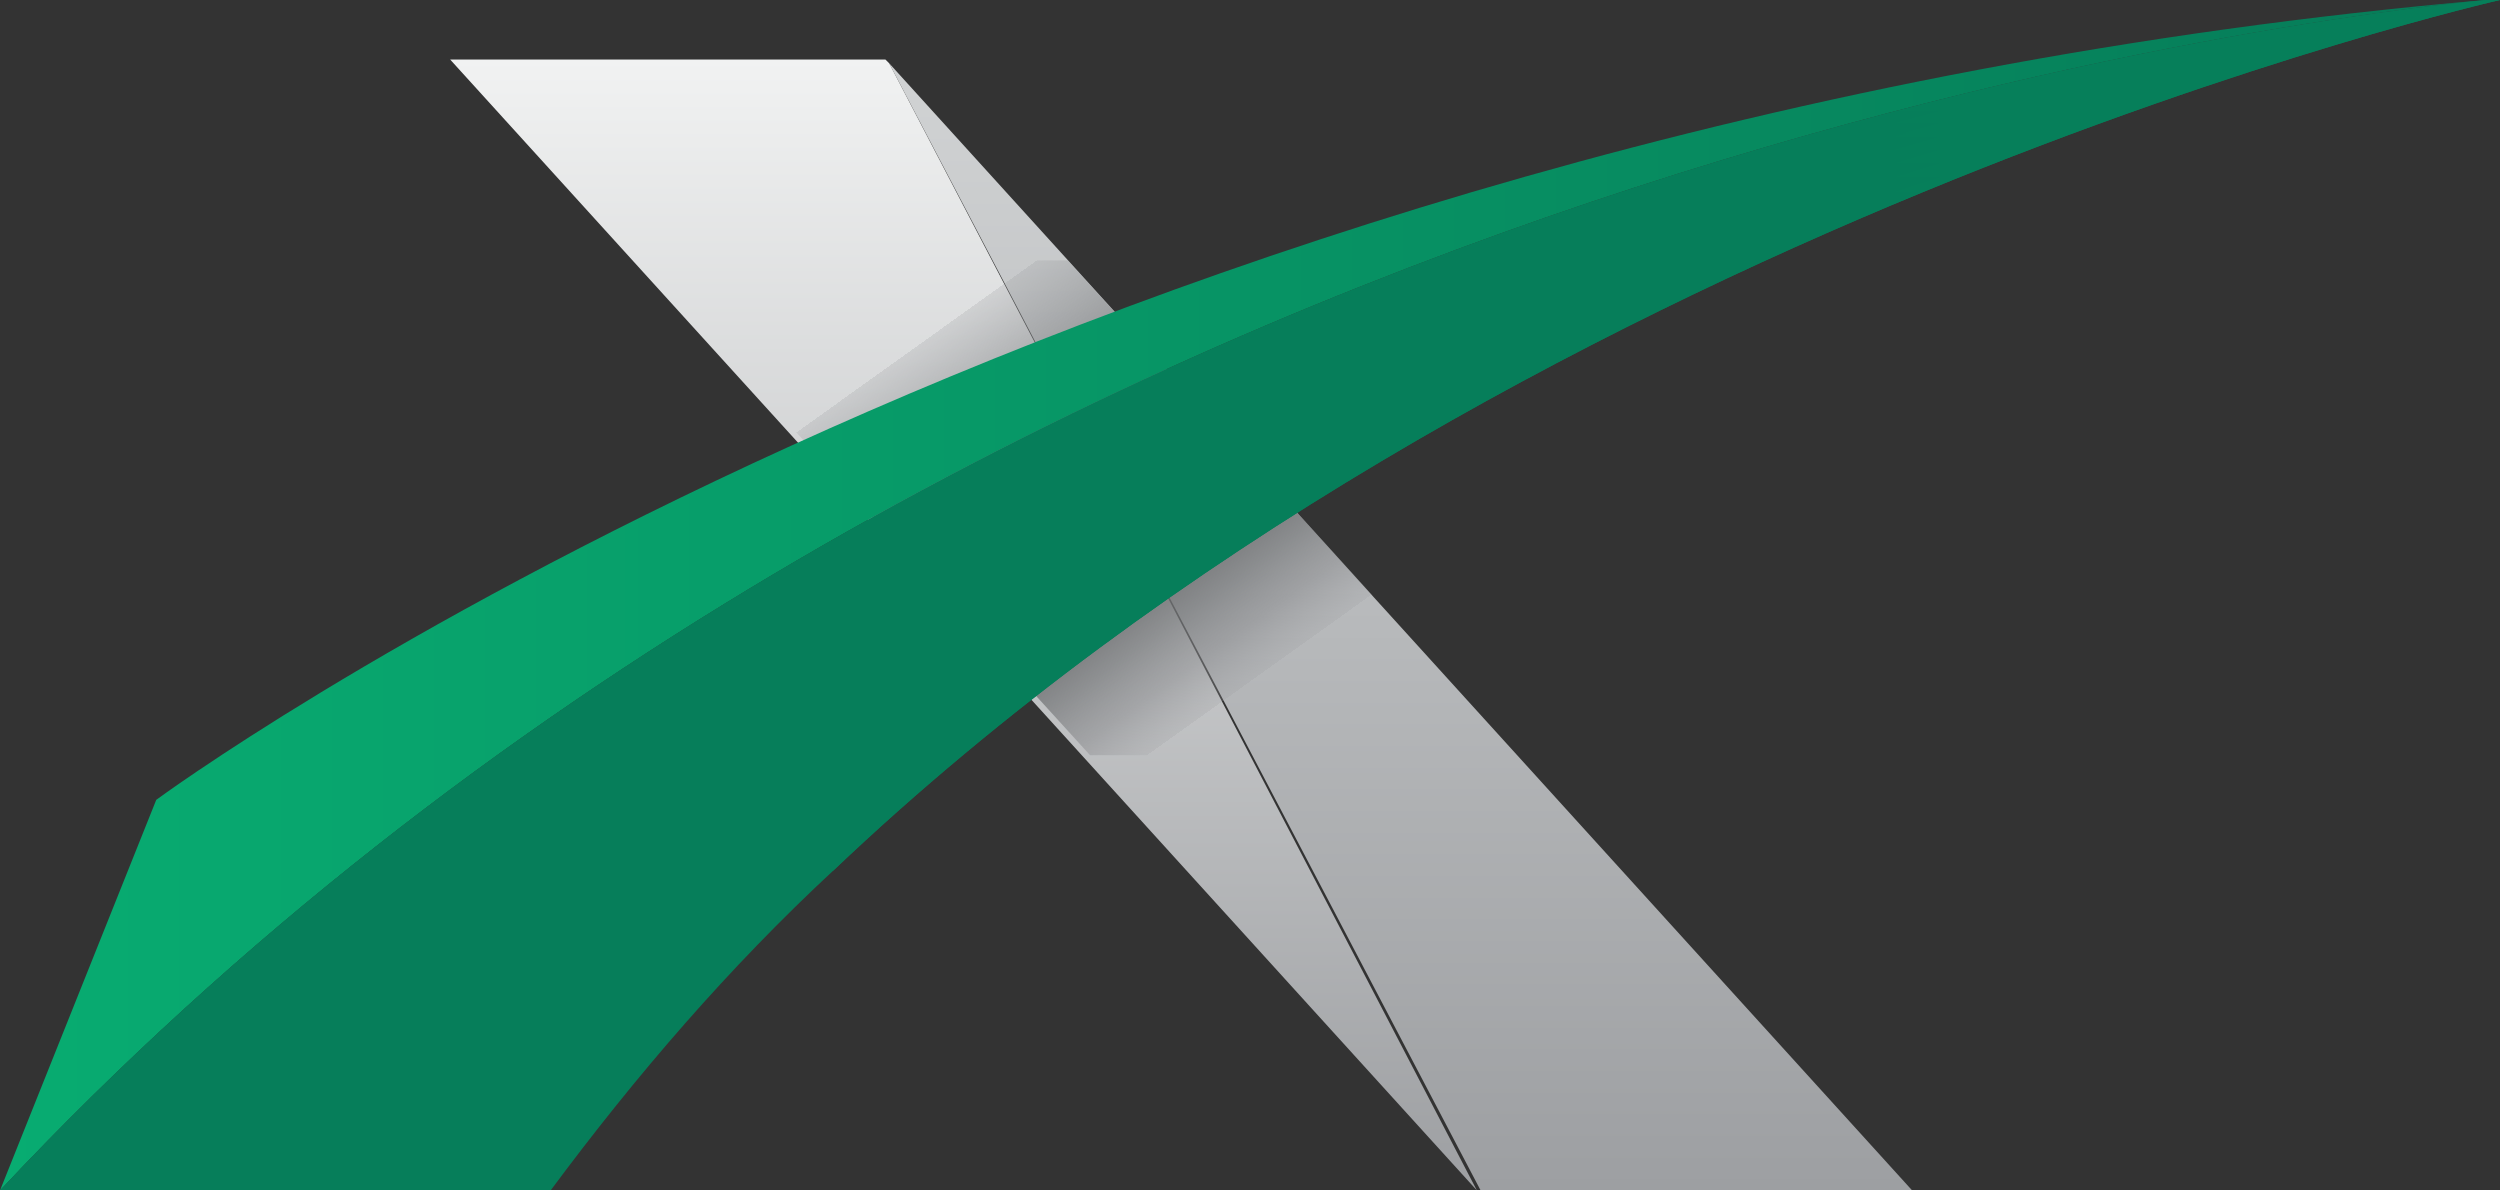
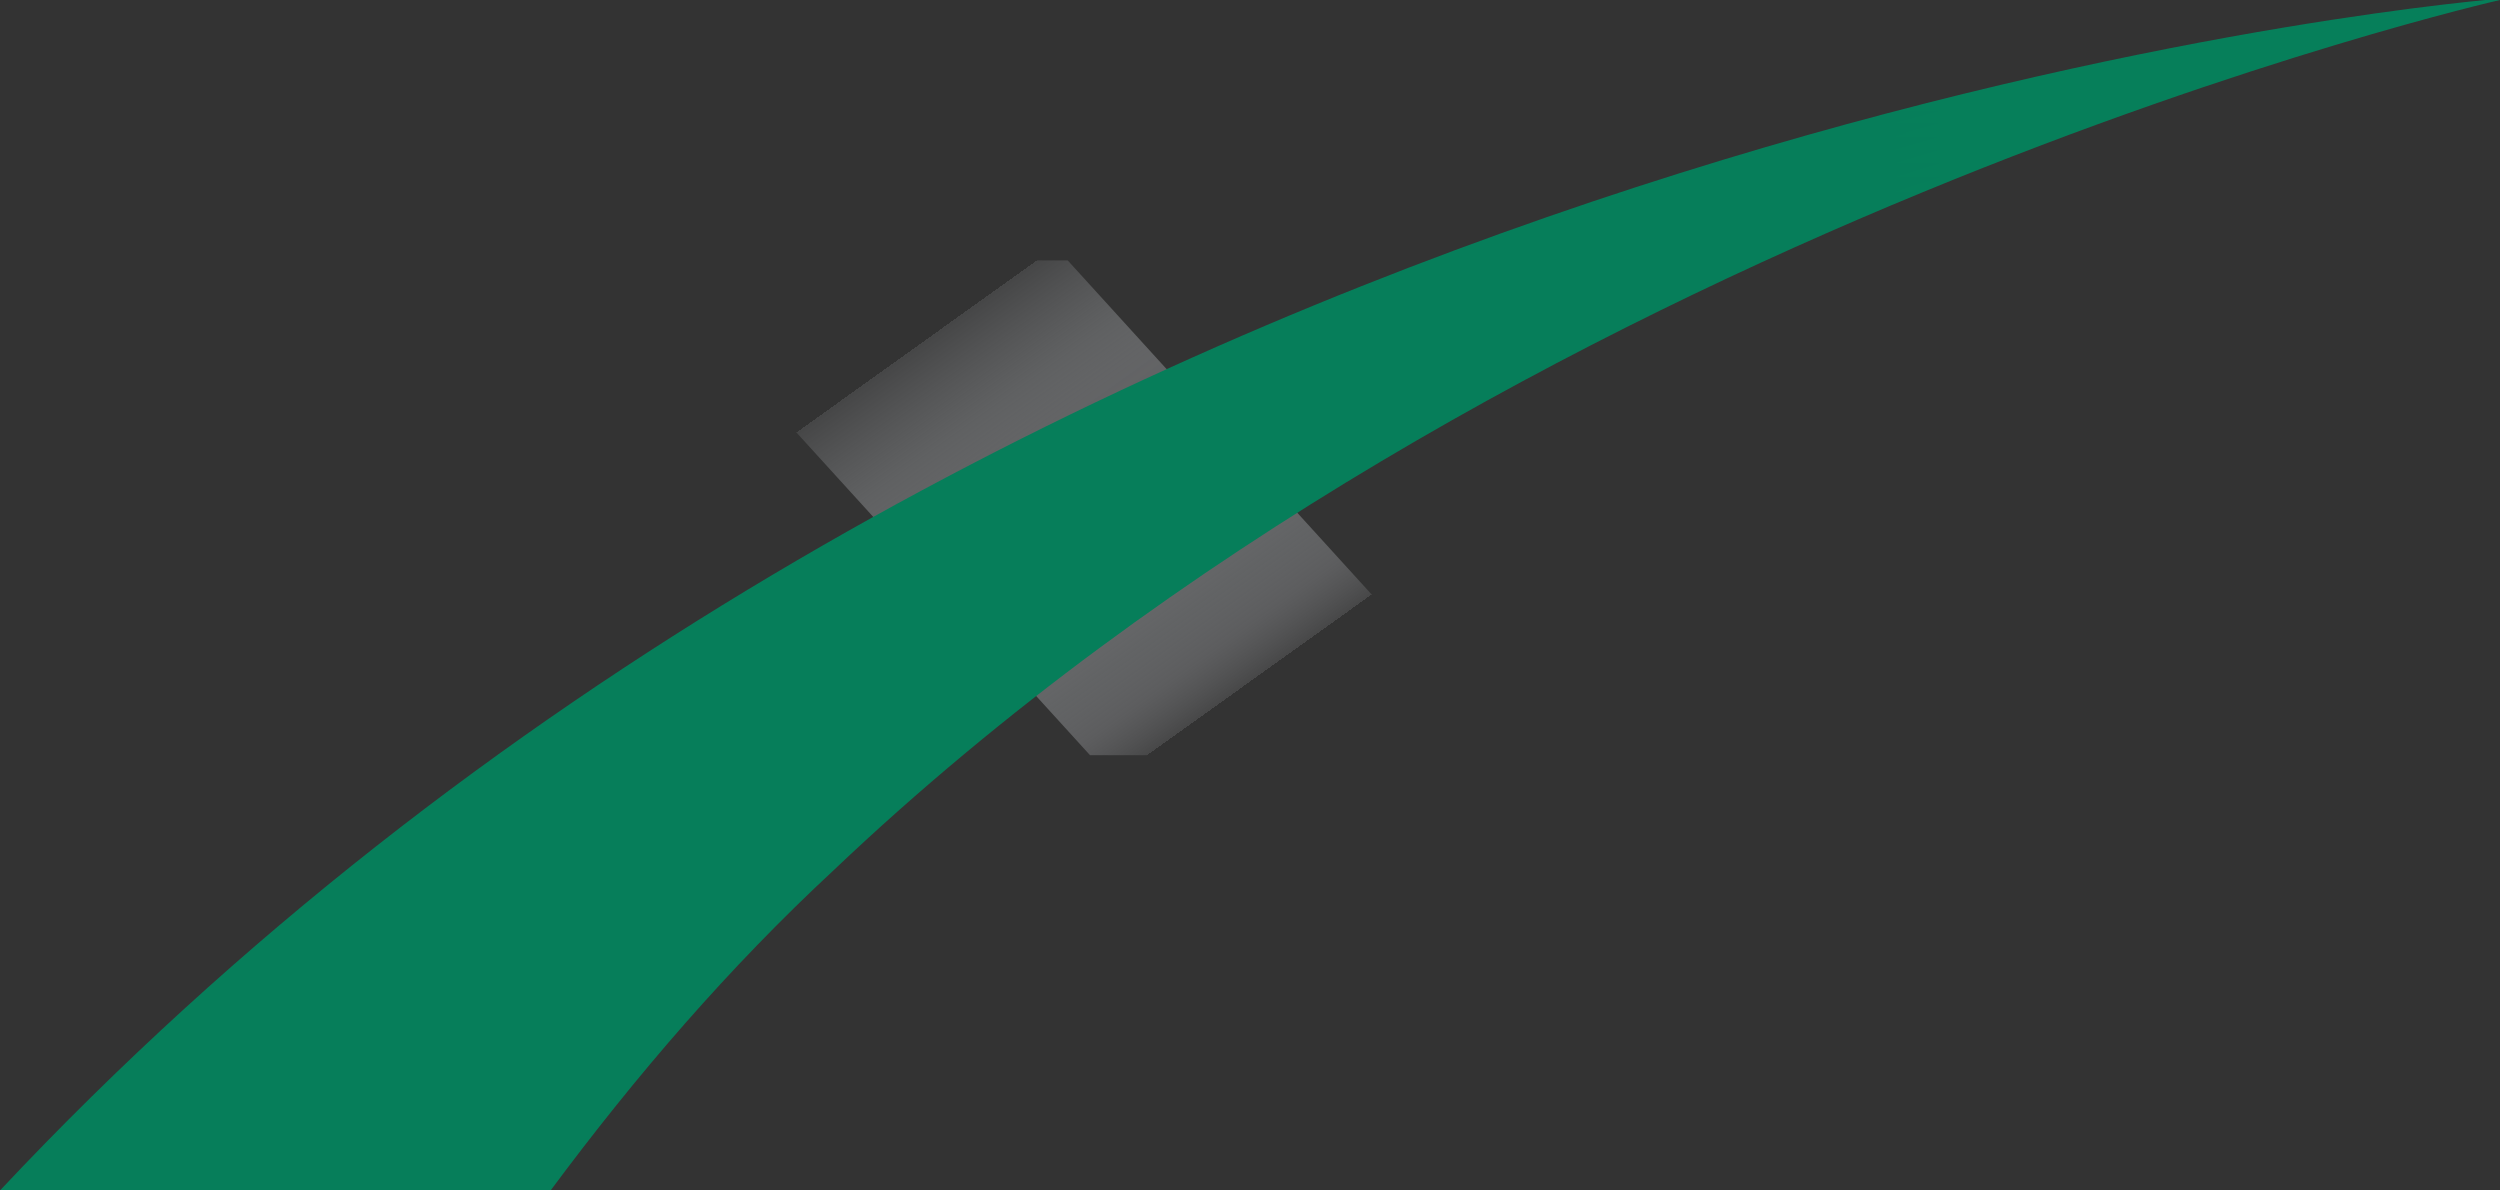
<svg xmlns="http://www.w3.org/2000/svg" id="Layer_1" data-name="Layer 1" width="67.2" height="32" viewBox="0 0 67.2 32">
  <rect x="0" y="0" width="67.2" height="32" fill="#333333" stroke="none" />
  <defs>
    <style>
      .cls-1 {
        fill: url(#linear-gradient-2);
      }

      .cls-2 {
        fill: url(#linear-gradient-4);
      }

      .cls-3 {
        fill: url(#linear-gradient-3);
      }

      .cls-4 {
        fill: url(#linear-gradient-5);
      }

      .cls-5 {
        fill: url(#linear-gradient-6);
      }

      .cls-6 {
        fill: url(#linear-gradient);
      }
    </style>
    <linearGradient id="linear-gradient" x1="37.65" y1="714.69" x2="37.65" y2="684.39" gradientTransform="translate(0 -682.69)" gradientUnits="userSpaceOnUse">
      <stop offset="0" stop-color="#9d9fa2" />
      <stop offset="1" stop-color="#d1d3d4" />
    </linearGradient>
    <linearGradient id="linear-gradient-2" x1="25.9" y1="714.69" x2="25.9" y2="684.29" gradientTransform="translate(0 -682.69)" gradientUnits="userSpaceOnUse">
      <stop offset="0" stop-color="#9d9fa2" />
      <stop offset="1" stop-color="#f1f2f2" />
    </linearGradient>
    <linearGradient id="linear-gradient-3" x1="25.47" y1="691.41" x2="32.77" y2="701.61" gradientTransform="translate(0 -682.69)" gradientUnits="userSpaceOnUse">
      <stop offset="0" stop-color="#9d9fa2" stop-opacity="0" />
      <stop offset="0" stop-color="#919396" stop-opacity=".2" />
      <stop offset=".2" stop-color="#7d7f81" stop-opacity=".6" />
      <stop offset=".3" stop-color="#6f7072" stop-opacity=".8" />
      <stop offset=".4" stop-color="#666769" stop-opacity=".9" />
      <stop offset=".5" stop-color="#636466" />
      <stop offset=".6" stop-color="#656668" />
      <stop offset=".7" stop-color="#6c6d6f" stop-opacity=".9" />
      <stop offset=".8" stop-color="#76787a" stop-opacity=".7" />
      <stop offset=".9" stop-color="#86878a" stop-opacity=".5" />
      <stop offset="1" stop-color="#9a9b9e" stop-opacity=".2" />
      <stop offset="1" stop-color="#a7a9ac" stop-opacity="0" />
    </linearGradient>
    <linearGradient id="linear-gradient-4" x1="0" y1="698.69" x2="67.2" y2="698.69" gradientTransform="translate(0 -682.69)" gradientUnits="userSpaceOnUse">
      <stop offset="0" stop-color="#08ac71" />
      <stop offset="1" stop-color="#067b58" />
    </linearGradient>
    <linearGradient id="linear-gradient-5" x1="0" y1="698.69" x2="66037.1" y2="698.69" gradientTransform="translate(0 -682.69)" gradientUnits="userSpaceOnUse">
      <stop offset="0" stop-color="#067b58" />
      <stop offset="1" stop-color="#08ac71" />
    </linearGradient>
    <linearGradient id="linear-gradient-6" x1="-5610.5" y1="698.69" x2="73634.7" y2="698.69" gradientTransform="translate(0 -682.69)" gradientUnits="userSpaceOnUse">
      <stop offset="0" stop-color="#067b58" />
      <stop offset="1" stop-color="#08ac71" />
    </linearGradient>
  </defs>
-   <path class="cls-6" d="M23.9,1.7l15.9,30.3h11.6L23.9,1.7Z" />
-   <path class="cls-1" d="M23.8,1.6h-11.7l27.6,30.4h0L23.9,1.7h0l-.1-.1Z" />
  <path class="cls-3" d="M29.3,20.3l-12.1-13.3h11.5l12.1,13.3h-11.5Z" />
-   <path class="cls-2" d="M66.8,0C28.8,3.3,4.2,21.5,4.2,21.5L0,32C25.8,4.5,62.8.4,66.8,0Z" />
-   <path class="cls-4" d="M67.2,0h-.4C62.8.4,25.8,4.5,0,32h4.4l18-8.6C40.7,6,67.2,0,67.2,0Z" />
  <path class="cls-5" d="M66.8,0C62.8.4,25.8,4.5,0,32h14.8c2.3-3.1,4.8-6,7.6-8.6C40.7,6,67.2,0,67.2,0,67.2,0,66.8,0,66.8,0Z" />
</svg>